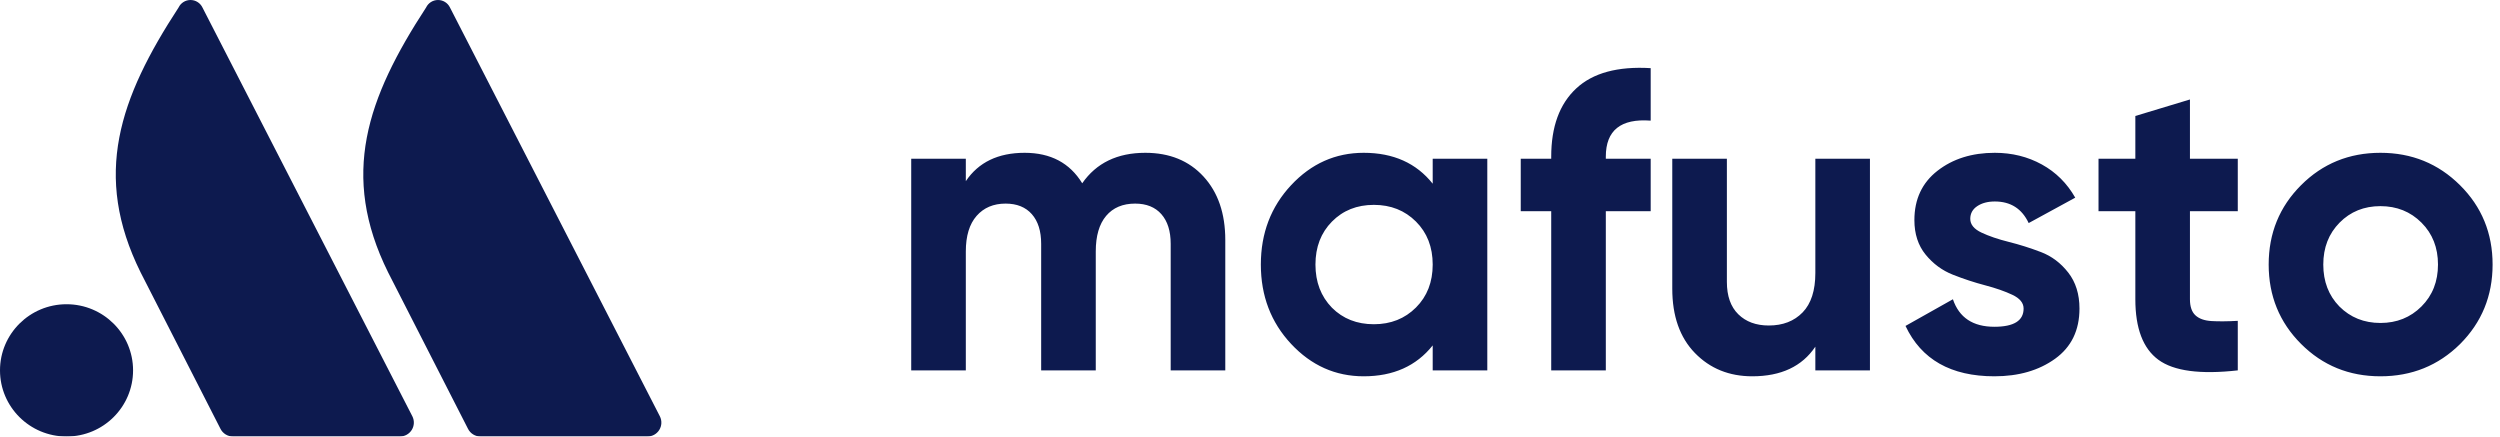
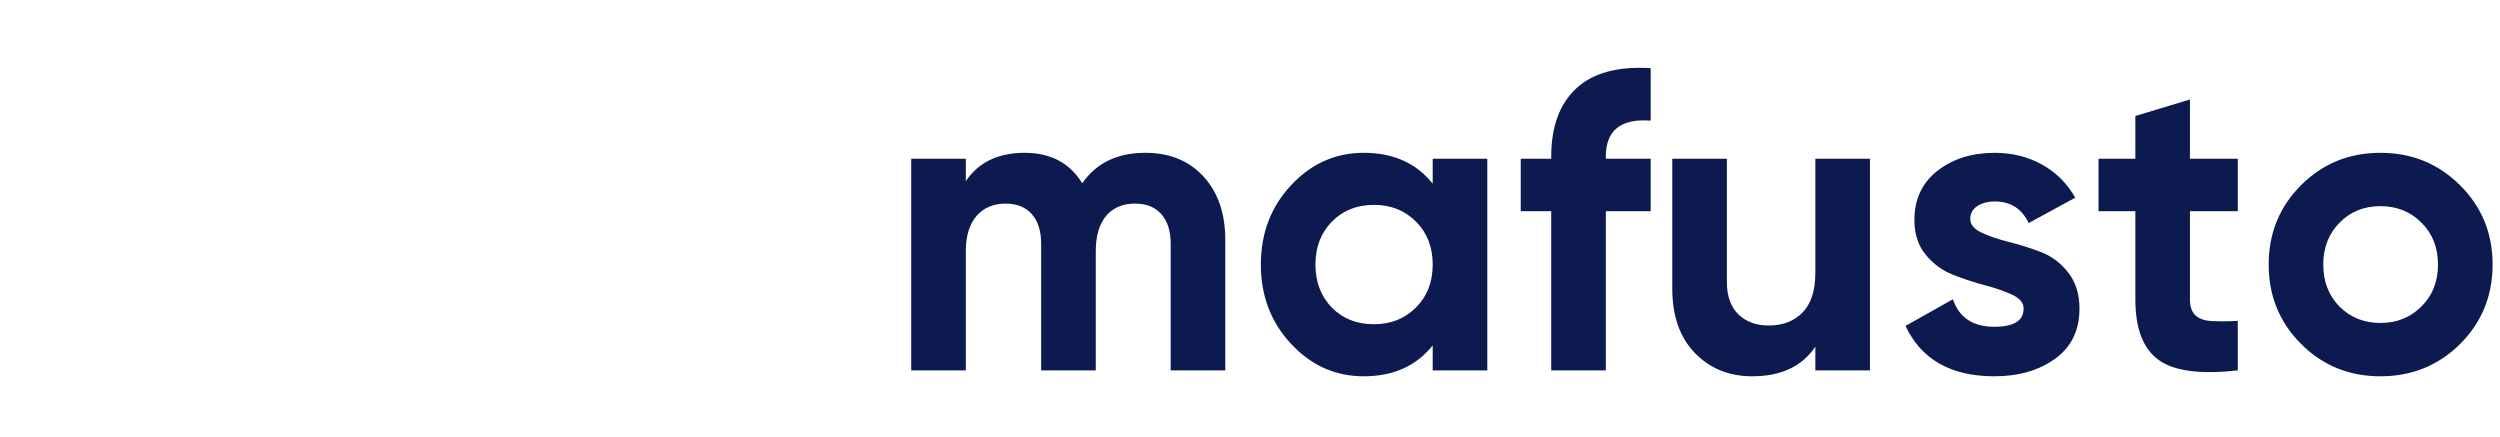
<svg xmlns="http://www.w3.org/2000/svg" width="189px" height="33px" viewBox="0 0 189 33" version="1.1">
  <title>Group 2</title>
  <defs>
    <filter color-interpolation-filters="auto" id="filter-1">
      <feColorMatrix in="SourceGraphic" type="matrix" values="0 0 0 0 1 0 0 0 0 1 0 0 0 0 1 0 0 0 1 0" />
    </filter>
  </defs>
  <g id="Page-1" stroke="none" stroke-width="1" fill="none" fill-rule="evenodd">
    <g filter="url(#filter-1)" id="Group-2">
      <g>
-         <path d="M14.399,5.56012569e-06 C14.782,-0.001 15.132,0.216 15.3,0.558 C15.717,1.384 31.176,31.476 31.176,31.476 C31.34,31.803 31.322,32.19 31.13,32.501 C30.937,32.811 30.597,33 30.231,33 L30.231,33 L17.614,33 C17.213,33 16.847,32.775 16.668,32.418 L16.668,32.418 L10.63,20.592 C6.99,13.244 9.018,7.435 13.502,0.565 C13.668,0.221 14.016,0.002 14.399,5.56012569e-06 Z M33.111,5.56012574e-06 C33.495,-0.001 33.845,0.216 34.013,0.558 C34.429,1.384 49.888,31.476 49.888,31.476 C50.052,31.803 50.035,32.19 49.842,32.501 C49.65,32.811 49.309,33 48.943,33 L48.943,33 L36.326,33 C35.926,33 35.56,32.775 35.381,32.418 L35.381,32.418 L29.342,20.592 C25.702,13.244 27.731,7.435 32.214,0.565 C32.38,0.221 32.728,0.002 33.111,5.56012574e-06 Z M5.03,23 C7.808,23 10.06,25.239 10.06,28 C10.06,30.761 7.808,33 5.03,33 C2.252,33 0,30.761 0,28 C0,25.239 2.252,23 5.03,23 Z" id="Combined-Shape" fill="#0D1A4F" />
        <path d="M73.016,28 L73.016,19.008 C73.016,17.835 73.288,16.939 73.832,16.32 C74.376,15.701 75.107,15.392 76.024,15.392 C76.877,15.392 77.539,15.659 78.008,16.192 C78.477,16.725 78.712,17.472 78.712,18.432 L78.712,18.432 L78.712,28 L82.84,28 L82.84,19.008 C82.84,17.835 83.101,16.939 83.624,16.32 C84.147,15.701 84.877,15.392 85.816,15.392 C86.669,15.392 87.331,15.659 87.8,16.192 C88.269,16.725 88.504,17.472 88.504,18.432 L88.504,18.432 L88.504,28 L92.632,28 L92.632,18.144 C92.632,16.139 92.083,14.539 90.984,13.344 C89.885,12.149 88.419,11.552 86.584,11.552 C84.472,11.552 82.883,12.32 81.816,13.856 C80.877,12.32 79.427,11.552 77.464,11.552 C75.459,11.552 73.976,12.267 73.016,13.696 L73.016,13.696 L73.016,12 L68.888,12 L68.888,28 L73.016,28 Z M103.096,28.448 C105.336,28.448 107.075,27.669 108.312,26.112 L108.312,26.112 L108.312,28 L112.44,28 L112.44,12 L108.312,12 L108.312,13.888 C107.075,12.331 105.336,11.552 103.096,11.552 C100.963,11.552 99.133,12.368 97.608,14 C96.083,15.632 95.32,17.632 95.32,20 C95.32,22.368 96.083,24.368 97.608,26 C99.133,27.632 100.963,28.448 103.096,28.448 Z M103.864,24.512 C102.584,24.512 101.528,24.096 100.696,23.264 C99.864,22.411 99.448,21.323 99.448,20 C99.448,18.677 99.864,17.595 100.696,16.752 C101.528,15.909 102.584,15.488 103.864,15.488 C105.144,15.488 106.205,15.909 107.048,16.752 C107.891,17.595 108.312,18.677 108.312,20 C108.312,21.323 107.891,22.405 107.048,23.248 C106.205,24.091 105.144,24.512 103.864,24.512 Z M121.4,28 L121.4,15.968 L124.792,15.968 L124.792,12 L121.4,12 L121.4,11.84 C121.4,9.856 122.531,8.949 124.792,9.12 L124.792,9.12 L124.792,5.152 C122.296,5.003 120.419,5.515 119.16,6.688 C117.901,7.861 117.272,9.579 117.272,11.84 L117.272,11.84 L117.272,12 L114.968,12 L114.968,15.968 L117.272,15.968 L117.272,28 L121.4,28 Z M132.472,28.448 C134.648,28.448 136.237,27.701 137.24,26.208 L137.24,26.208 L137.24,28 L141.368,28 L141.368,12 L137.24,12 L137.24,20.64 C137.24,21.963 136.92,22.955 136.28,23.616 C135.64,24.277 134.787,24.608 133.72,24.608 C132.76,24.608 131.992,24.325 131.416,23.76 C130.84,23.195 130.552,22.379 130.552,21.312 L130.552,21.312 L130.552,12 L126.424,12 L126.424,21.824 C126.424,23.893 126.995,25.515 128.136,26.688 C129.277,27.861 130.723,28.448 132.472,28.448 Z M150.776,28.448 C152.611,28.448 154.141,28.005 155.368,27.12 C156.595,26.235 157.208,24.971 157.208,23.328 C157.208,22.24 156.925,21.333 156.36,20.608 C155.795,19.883 155.107,19.365 154.296,19.056 C153.485,18.747 152.675,18.491 151.864,18.288 C151.053,18.085 150.365,17.851 149.8,17.584 C149.235,17.317 148.952,16.971 148.952,16.544 C148.952,16.139 149.128,15.819 149.48,15.584 C149.832,15.349 150.275,15.232 150.808,15.232 C152.003,15.232 152.856,15.776 153.368,16.864 L153.368,16.864 L156.888,14.944 C156.269,13.856 155.427,13.019 154.36,12.432 C153.293,11.845 152.109,11.552 150.808,11.552 C149.08,11.552 147.635,12.005 146.472,12.912 C145.309,13.819 144.728,15.061 144.728,16.64 C144.728,17.685 145.011,18.555 145.576,19.248 C146.141,19.941 146.829,20.448 147.64,20.768 C148.451,21.088 149.261,21.355 150.072,21.568 C150.883,21.781 151.571,22.021 152.136,22.288 C152.701,22.555 152.984,22.901 152.984,23.328 C152.984,24.245 152.248,24.704 150.776,24.704 C149.155,24.704 148.109,24.011 147.64,22.624 L147.64,22.624 L144.056,24.64 C145.251,27.179 147.491,28.448 150.776,28.448 Z M163.176,27.2 C164.339,28.053 166.339,28.32 169.176,28 L169.176,28 L169.176,24.256 C168.387,24.299 167.725,24.304 167.192,24.272 C166.659,24.24 166.253,24.096 165.976,23.84 C165.699,23.584 165.56,23.179 165.56,22.624 L165.56,22.624 L165.56,15.968 L169.176,15.968 L169.176,12 L165.56,12 L165.56,7.52 L161.432,8.768 L161.432,12 L158.648,12 L158.648,15.968 L161.432,15.968 L161.432,22.624 C161.432,24.821 162.013,26.347 163.176,27.2 Z M179.96,28.448 C182.328,28.448 184.333,27.637 185.976,26.016 C187.619,24.373 188.44,22.368 188.44,20 C188.44,17.632 187.619,15.632 185.976,14 C184.333,12.368 182.328,11.552 179.96,11.552 C177.592,11.552 175.592,12.368 173.96,14 C172.328,15.632 171.512,17.632 171.512,20 C171.512,22.368 172.328,24.368 173.96,26 C175.592,27.632 177.592,28.448 179.96,28.448 Z M179.96,24.416 C178.723,24.416 177.688,24 176.856,23.168 C176.045,22.336 175.64,21.28 175.64,20 C175.64,18.72 176.051,17.664 176.872,16.832 C177.693,16 178.723,15.584 179.96,15.584 C181.197,15.584 182.232,16 183.064,16.832 C183.896,17.664 184.312,18.72 184.312,20 C184.312,21.28 183.896,22.336 183.064,23.168 C182.232,24 181.197,24.416 179.96,24.416 Z" id="mafusto" fill="#0D1A4F" fill-rule="nonzero" />
      </g>
    </g>
  </g>
</svg>